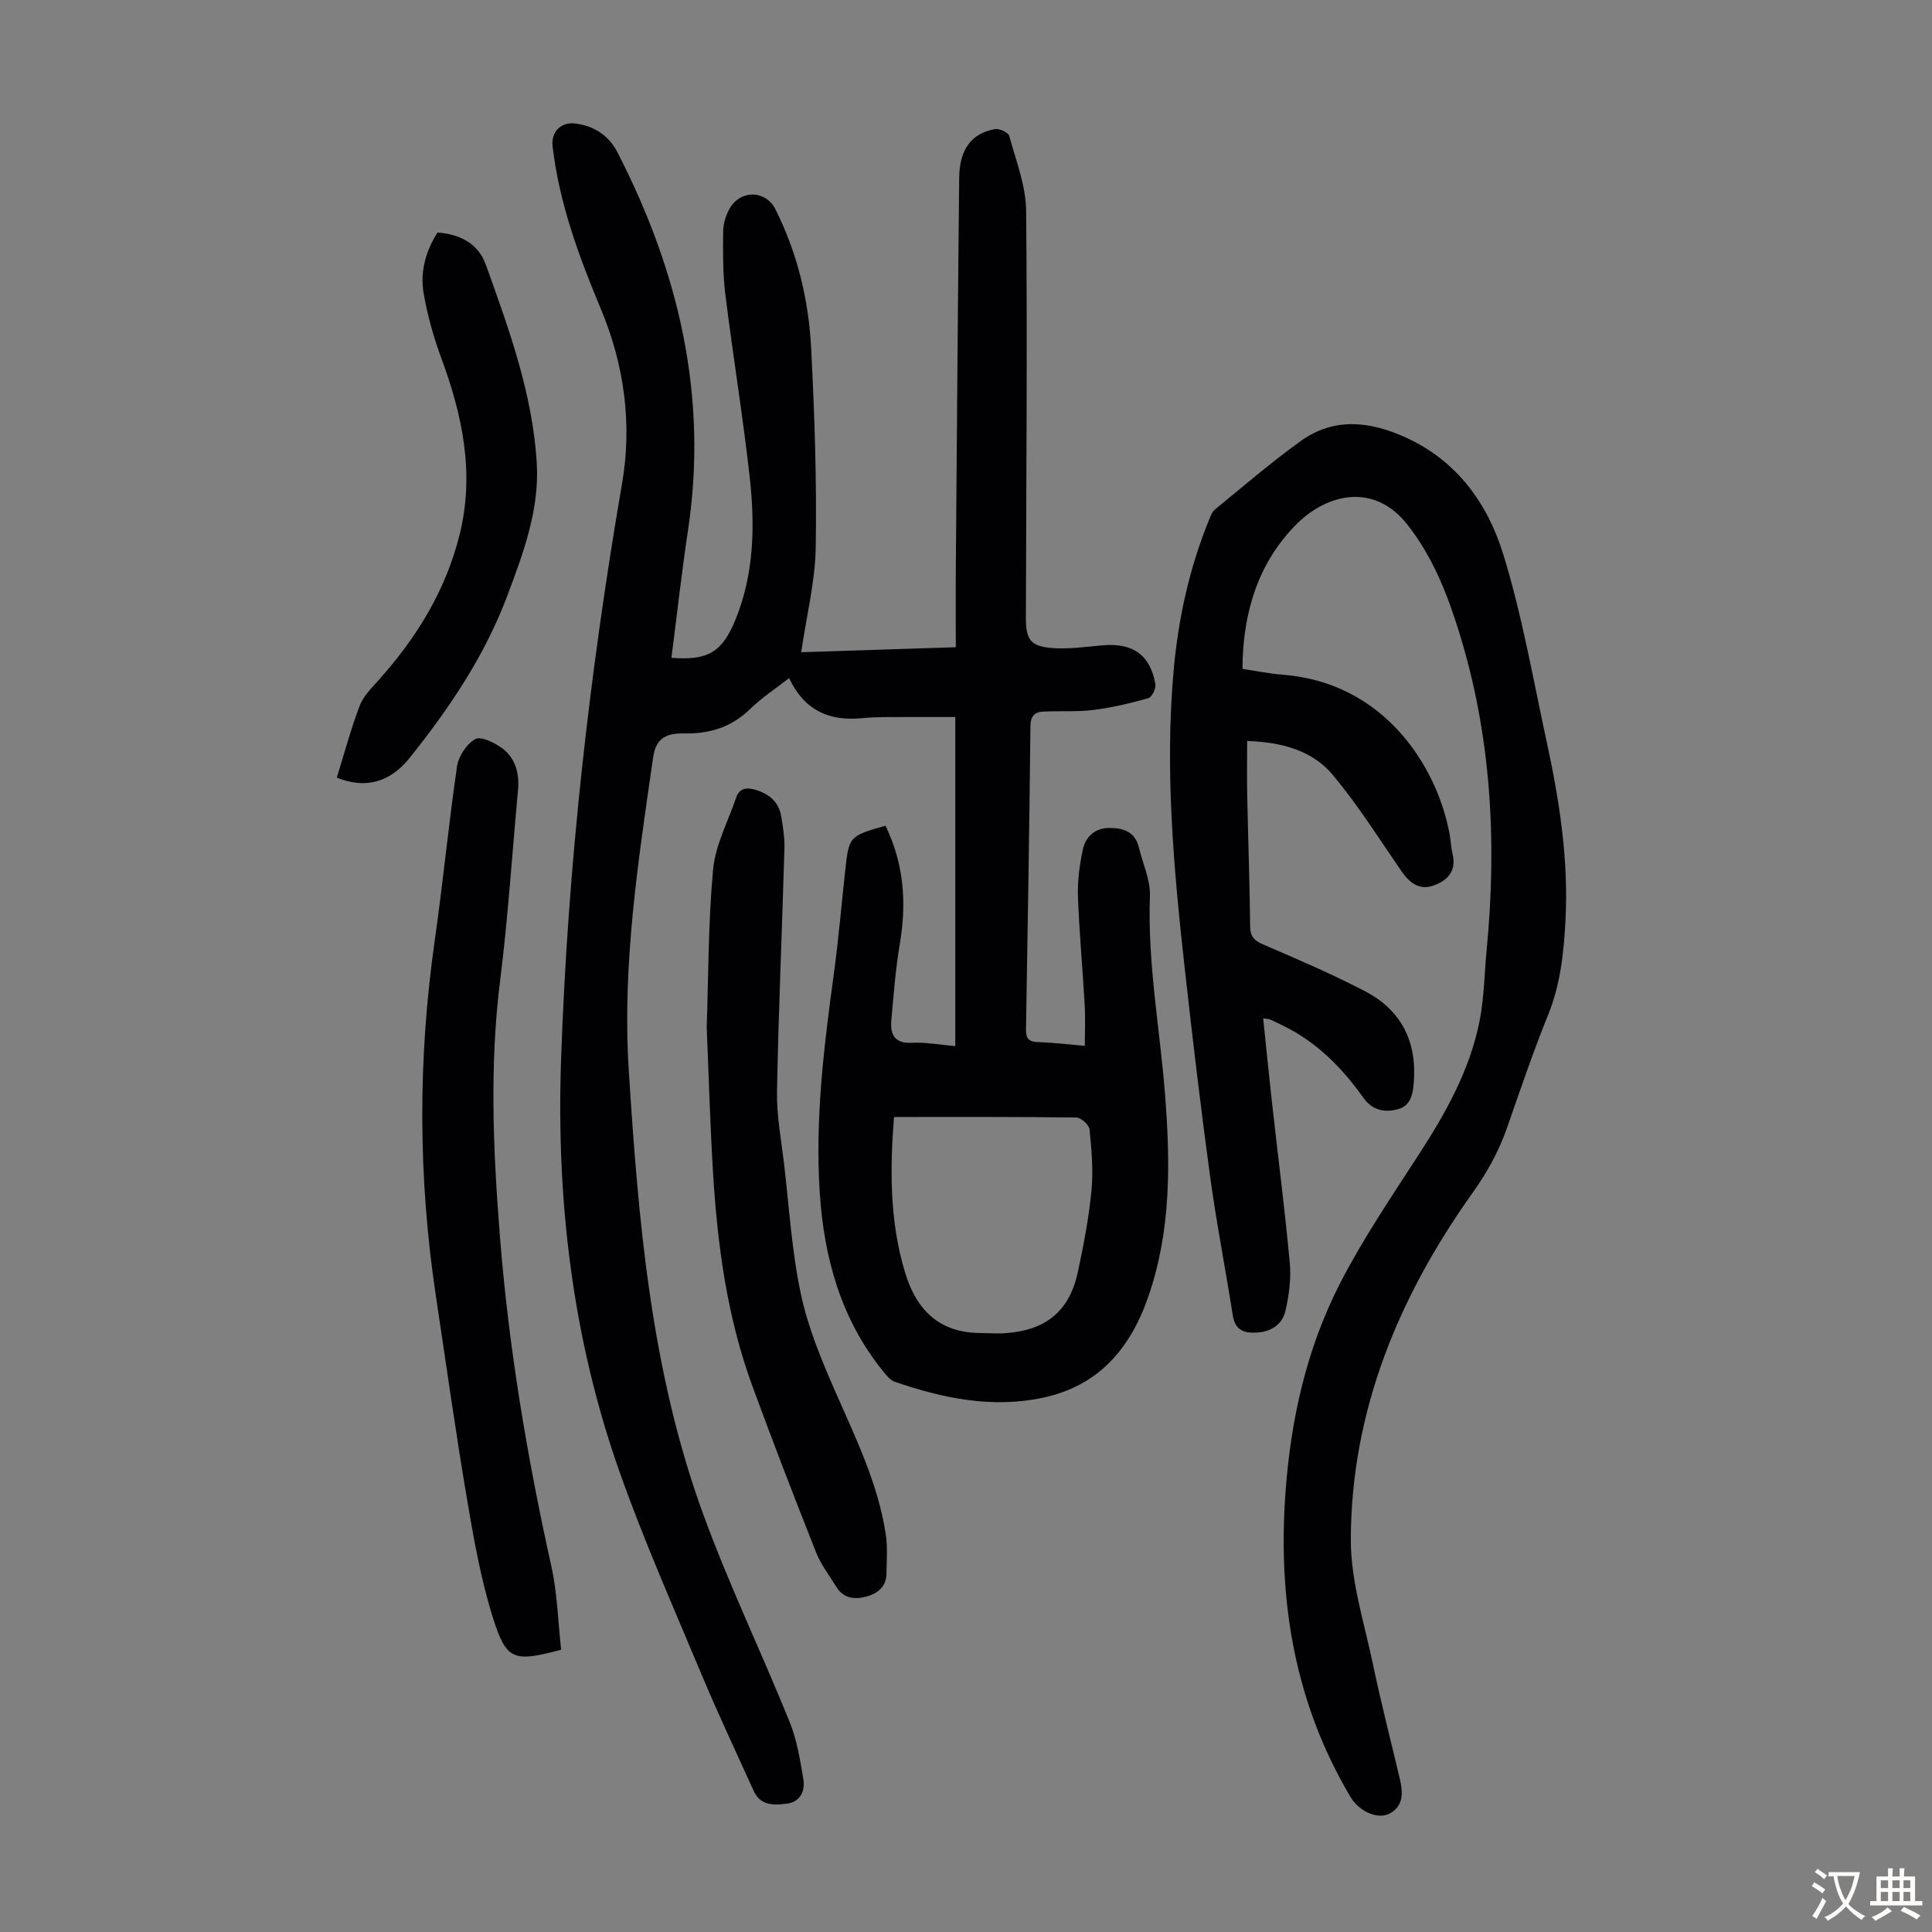
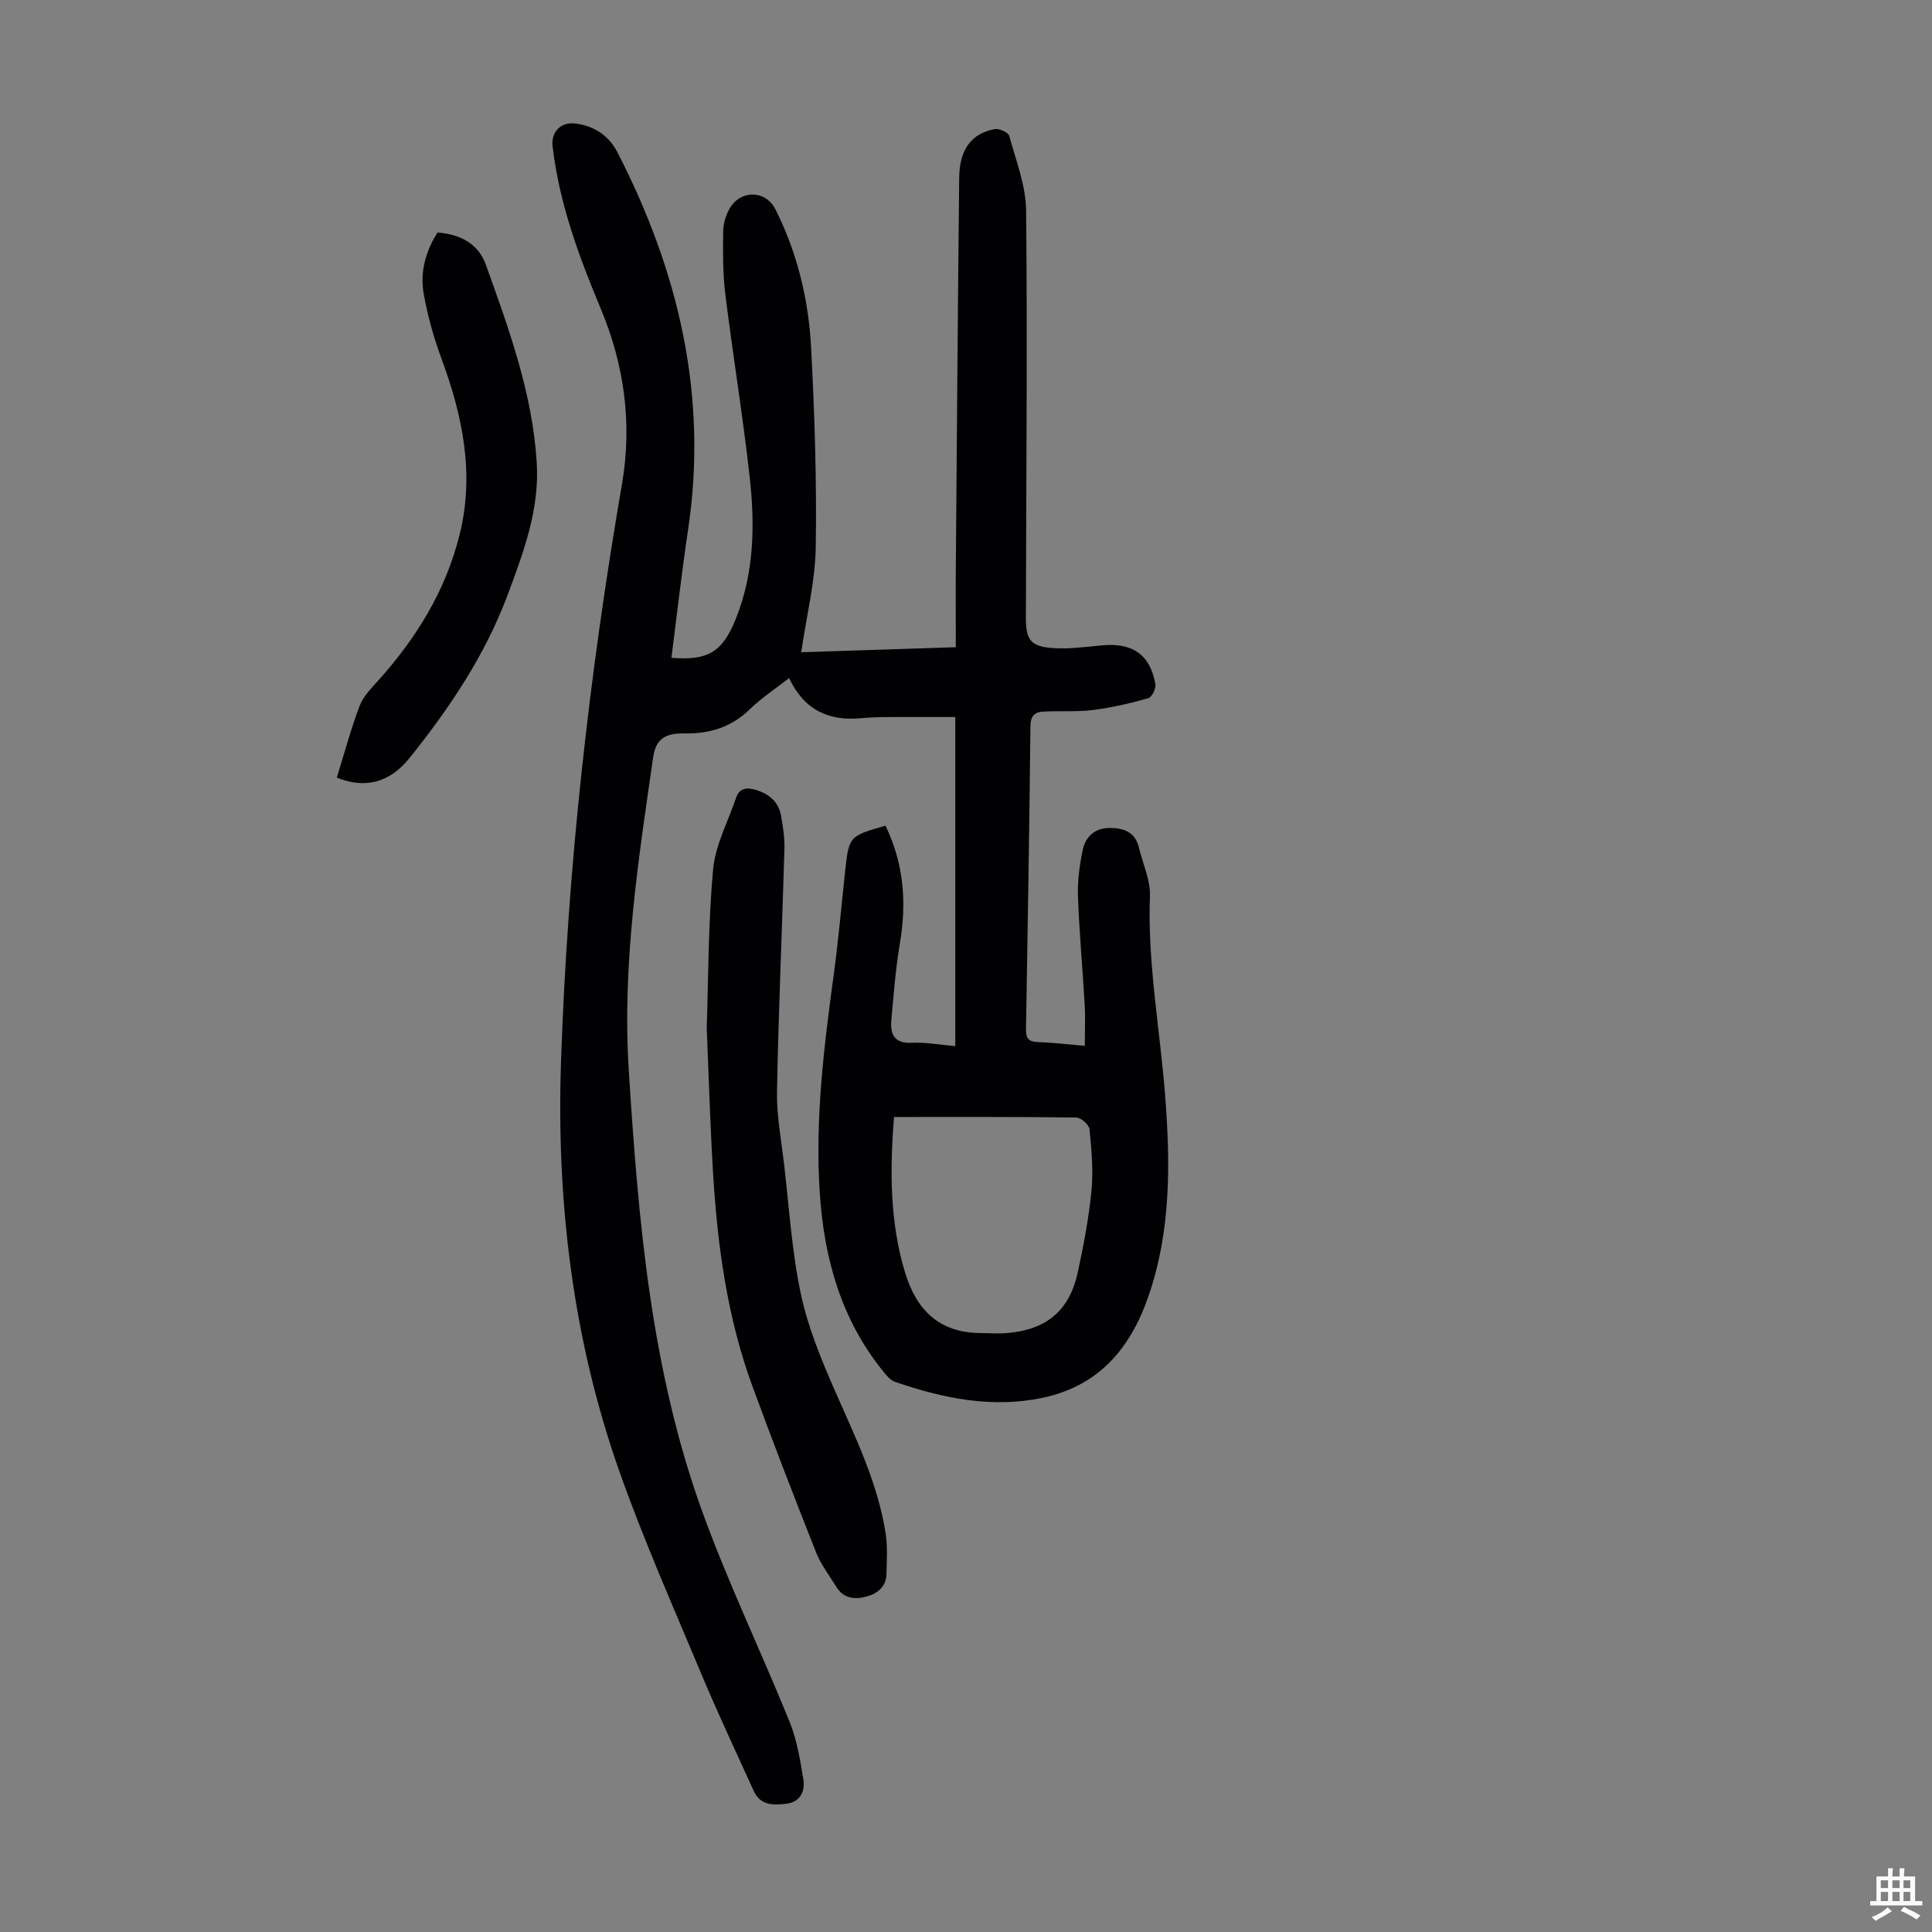
<svg xmlns="http://www.w3.org/2000/svg" enable-background="new 0 0 400 400" viewBox="0 0 400 400">
  <rect x="0" y="0" width="400" height="400" fill="#808080" stroke="none" />
  <g fill="#010103">
    <path d="m183.33 170.95c3.82 7.89 4.4 15.92 2.99 24.32-.89 5.27-1.31 10.63-1.78 15.97-.26 2.92.65 4.85 4.27 4.66 2.75-.15 5.54.39 8.97.69 0-22.59 0-44.88 0-68.14-4.47 0-9.24-.02-14.01.01-1.79.01-3.59.06-5.37.23-6.71.65-11.86-1.59-15.03-8.3-2.8 2.2-5.68 4.08-8.1 6.43-3.88 3.78-8.41 5.14-13.7 5.03-4.06-.08-5.82 1.36-6.34 4.93-3.11 21.49-6.44 43-5.05 64.8 1.98 31.17 4.59 62.34 15.43 91.97 5.32 14.56 12.07 28.6 17.89 42.99 1.51 3.74 2.17 7.87 2.83 11.89.39 2.38-.66 4.64-3.37 4.99-2.63.34-5.49.51-6.91-2.62-3.63-8.03-7.41-16.01-10.81-24.14-5.82-13.91-11.95-27.73-16.97-41.93-9.73-27.53-13.11-56.13-12.11-85.22 1.37-40.09 5.83-79.86 12.63-119.39 2.13-12.36.46-24.57-4.4-36.18-4.54-10.86-8.6-21.83-9.98-33.62-.35-2.96 1.65-5.11 4.66-4.75 3.94.47 6.97 2.48 8.78 5.99 12.63 24.58 18.77 50.36 14.61 78.1-1.32 8.81-2.31 17.68-3.45 26.53 7.59.61 10.54-1.19 13.29-7.96 3.86-9.52 4.02-19.48 2.92-29.43-1.41-12.66-3.49-25.25-5.05-37.89-.53-4.3-.5-8.7-.44-13.05.02-1.6.56-3.37 1.38-4.76 2.32-3.9 7.45-3.71 9.44.25 4.54 9.03 6.87 18.73 7.39 28.72.71 13.72 1.17 27.48.95 41.21-.11 7.09-1.9 14.16-3.01 21.76 10.6-.34 21-.68 32.01-1.04 0-5.96-.04-11.63.01-17.3.21-26.64.41-53.27.69-79.9.06-5.85 2.53-9.19 7.38-10.07.92-.17 2.78.68 2.98 1.4 1.4 5.12 3.45 10.32 3.5 15.51.27 28.09.01 56.19-.05 84.29-.01 4.49.94 5.89 5.46 6.24 3.41.26 6.9-.25 10.35-.56 6.3-.57 9.93 1.94 11 8.05.16.89-.74 2.7-1.48 2.9-3.73 1.05-7.53 1.95-11.37 2.43-3.42.43-6.93.16-10.39.34-1.74.09-2.61.91-2.63 2.99-.22 20.93-.56 41.85-.92 62.78-.03 1.85.51 2.59 2.44 2.65 3.11.1 6.22.48 9.74.78 0-3.04.13-5.79-.03-8.54-.42-7.49-1.13-14.96-1.39-22.45-.11-3.19.33-6.47 1-9.61.58-2.7 2.5-4.5 5.51-4.51 2.88-.01 5.32.79 6.1 4.03.8 3.35 2.41 6.73 2.29 10.05-.52 13.85 2.06 27.41 3.13 41.11 1.1 14.07 1.29 28.11-3.46 41.83-3.77 10.89-10.38 18.51-21.85 20.95-10.49 2.23-20.69.12-30.64-3.31-.95-.33-1.75-1.34-2.44-2.19-8.71-10.79-12.21-23.39-13.1-36.99-1-15.29.89-30.36 2.94-45.45.95-6.98 1.55-14.01 2.31-21.02.8-7.31.8-7.31 8.36-9.48zm1.76 60.31c-.83 10.67-.94 21.55 2.3 32.22 2.34 7.73 7.07 12.46 15.58 12.51 1.79.01 3.59.16 5.36.02 8.34-.66 13.11-4.63 14.84-12.7 1.19-5.56 2.27-11.19 2.81-16.84.4-4.17.01-8.45-.4-12.65-.09-.94-1.78-2.44-2.75-2.45-12.39-.16-24.77-.11-37.74-.11z" />
-     <path d="m257.24 138.49c2.86.42 5.58.99 8.32 1.2 20.88 1.6 31.88 18.75 34.54 32.87.27 1.43.31 2.9.65 4.31.87 3.65-1.28 5.59-4.16 6.54-2.75.91-4.8-.67-6.42-3.02-4.62-6.72-8.99-13.66-14.18-19.9-4.43-5.32-10.99-6.84-17.78-7.08 0 3.89-.06 7.55.01 11.22.19 9.06.51 18.12.61 27.18.03 2.17.9 2.97 2.8 3.78 7.07 3.04 14.16 6.08 20.98 9.63 7.48 3.9 10.78 10.4 10.1 18.88-.2 2.49-.62 4.85-3.36 5.57-2.76.72-5.26.18-7.09-2.4-4.39-6.19-9.62-11.49-16.54-14.88-.9-.44-1.8-.9-2.72-1.3-.29-.13-.64-.12-1.47-.26.6 5.78 1.15 11.39 1.77 16.99 1.25 11.23 2.7 22.44 3.74 33.68.3 3.25-.17 6.68-.9 9.89-.6 2.66-2.75 4.25-5.66 4.48-2.72.22-4.74-.29-5.25-3.55-1.5-9.59-3.38-19.13-4.69-28.75-1.93-14.18-3.62-28.39-5.2-42.61-2.31-20.7-4.22-41.43-2.34-62.28.96-10.62 3.23-20.98 7.26-30.9.33-.81.65-1.78 1.29-2.3 5.87-4.8 11.62-9.76 17.77-14.18 6.86-4.93 14.22-4.1 21.6-.78 10.7 4.81 17.07 13.73 20.31 24.23 3.91 12.65 6.17 25.82 8.99 38.8 2.64 12.16 4.55 24.42 3.9 36.94-.35 6.71-1.03 13.3-3.61 19.66-3.11 7.65-5.75 15.5-8.48 23.3-1.7 4.87-4.09 9.22-7.13 13.49-15.31 21.49-25.18 45.18-25.23 71.89-.01 8.54 2.78 17.12 4.56 25.63 1.67 7.98 3.71 15.89 5.59 23.83.65 2.76.81 5.53-2 7.13-2.49 1.42-6.43-.37-8.19-3.34-11.51-19.35-15.05-40.41-13.52-62.58 1.06-15.33 4.33-30.18 11.36-43.85 4.74-9.21 10.61-17.87 16.26-26.59 5.58-8.6 10.56-17.45 12.58-27.58.98-4.9 1.02-9.98 1.5-14.97 2.13-22.27.94-44.25-5.75-65.74-2.46-7.91-5.44-15.5-10.7-22.19-6.78-8.61-16.56-6.56-23.16.17-7.81 8.01-10.91 18.23-10.96 29.74z" />
-     <path d="m116.18 341.56c-9.86 2.61-11.34 2.27-14.16-6.74-2.49-7.95-3.95-16.26-5.34-24.5-2.37-14-4.34-28.06-6.45-42.11-3.68-24.51-3.72-49.02-.21-73.57 1.71-11.96 2.85-23.99 4.6-35.94.31-2.11 1.99-4.7 3.79-5.68 1.2-.65 4.04.76 5.62 1.95 2.78 2.09 3.53 5.28 3.21 8.73-1.21 13.03-2.04 26.12-3.67 39.1-2.24 17.79-1.47 35.5-.06 53.26 1.82 23.01 5.64 45.69 10.64 68.21 1.24 5.6 1.38 11.46 2.03 17.29z" />
    <path d="m146.32 212.74c.35-10.19.29-21.52 1.32-32.74.46-5.05 3.1-9.9 4.76-14.84.72-2.12 2.32-2.14 4.08-1.62 2.78.83 4.77 2.52 5.26 5.48.37 2.19.73 4.44.67 6.65-.48 16.77-1.23 33.53-1.54 50.31-.09 4.98.87 9.98 1.46 14.97 1.05 8.99 1.6 18.09 3.47 26.91 1.46 6.9 4.23 13.61 7.08 20.11 4.22 9.63 8.87 19.07 10.49 29.57.42 2.73.22 5.56.16 8.35-.05 2.64-1.9 4.06-4.13 4.66-2.33.63-4.72.47-6.21-1.96-1.46-2.37-3.22-4.63-4.23-7.18-4.52-11.41-8.94-22.86-13.17-34.38-5.25-14.3-7.26-29.24-8.17-44.35-.58-9.6-.85-19.22-1.3-29.94z" />
    <path d="m69.73 161c1.58-5.09 2.91-10.07 4.73-14.87.75-1.98 2.45-3.66 3.91-5.3 7.88-8.79 13.92-18.58 16.79-30.15 3.13-12.61.62-24.58-3.76-36.44-1.61-4.37-2.9-8.93-3.69-13.51-.75-4.38.37-8.65 2.87-12.59 4.64.35 8.43 2.26 10 6.64 4.79 13.34 9.68 26.71 10.55 41.05.58 9.64-2.72 18.48-6.01 27.29-4.67 12.51-12.01 23.43-20.29 33.77-4.08 5.11-9.19 6.51-15.1 4.11z" />
  </g>
-   <path d="m377.9 391.2c-.2.3-.4.5-.6.8-.7-.6-1.4-1-2.2-1.5.2-.3.4-.5.5-.8.6.4 1.4.8 2.3 1.5zm-1.8 6.1c-.2-.2-.5-.4-.9-.6.4-.6.8-1.2 1.2-1.9s.7-1.3.9-1.9c.3.3.5.5.8.7-.7 1.3-1.4 2.6-2 3.7zm2.2-9c-.3.3-.5.5-.6.8-.6-.6-1.3-1.1-2-1.5.3-.3.5-.5.6-.7.6.5 1.3.9 2 1.4zm.3.2v-.9h2 4.5c-.3 1.3-.6 2.5-1 3.6s-.9 2.1-1.4 3c.4.5 1 1 1.6 1.4s1.2.8 1.9 1.1c-.3.2-.5.4-.8.8-.4-.3-1-.7-1.6-1.2s-1.2-1.1-1.6-1.6c-.5.6-1.1 1.1-1.7 1.6s-1.4.9-2.1 1.4c-.1-.3-.3-.5-.7-.8.6-.2 1.2-.5 1.9-1s1.4-1.1 2-1.8c-.5-.8-.9-1.6-1.2-2.5s-.6-2-.8-3.2c-.4.1-.7.1-1 .1zm2.5 2.7c.3 1 .7 1.7 1 2.2.3-.5.6-1.1 1-2s.6-1.9.9-3h-3.2-.4c.1.9.3 1.8.7 2.8z" fill="#fcfbfa" />
  <path d="m396.5 388.5v1.5 3.6h1.5v.9c-.4 0-1 0-1.7 0h-7.9c-.5 0-.9 0-1.2 0v-.9h1.3v-3.5c0-.7 0-1.2 0-1.6h2.4c0-.8 0-1.4 0-1.7h1c0 .3-.1.8-.1 1.7h1.5c0-.8 0-1.4 0-1.7h1c0 .3-.1.9-.1 1.7zm-8.2 9.2c-.2-.3-.5-.5-.8-.8.8-.3 1.4-.6 1.9-.9s1-.7 1.4-1.1c.3.3.6.5.9.8-1.6 1-2.8 1.6-3.4 2zm2.6-6.8v-1.6h-1.5v1.6zm0 2.7v-1.9h-1.5v1.9zm2.4-2.7v-1.6h-1.5v1.6zm0 2.7v-1.9h-1.5v1.9zm.2 2 .7-.8c.4.2.9.5 1.6.8s1.3.7 1.8 1c-.3.3-.5.5-.8.8-.4-.3-1.5-1-3.3-1.8zm2-4.7v-1.6h-1.4v1.6zm0 2.7v-1.9h-1.4v1.9z" fill="#fcfbfa" />
</svg>